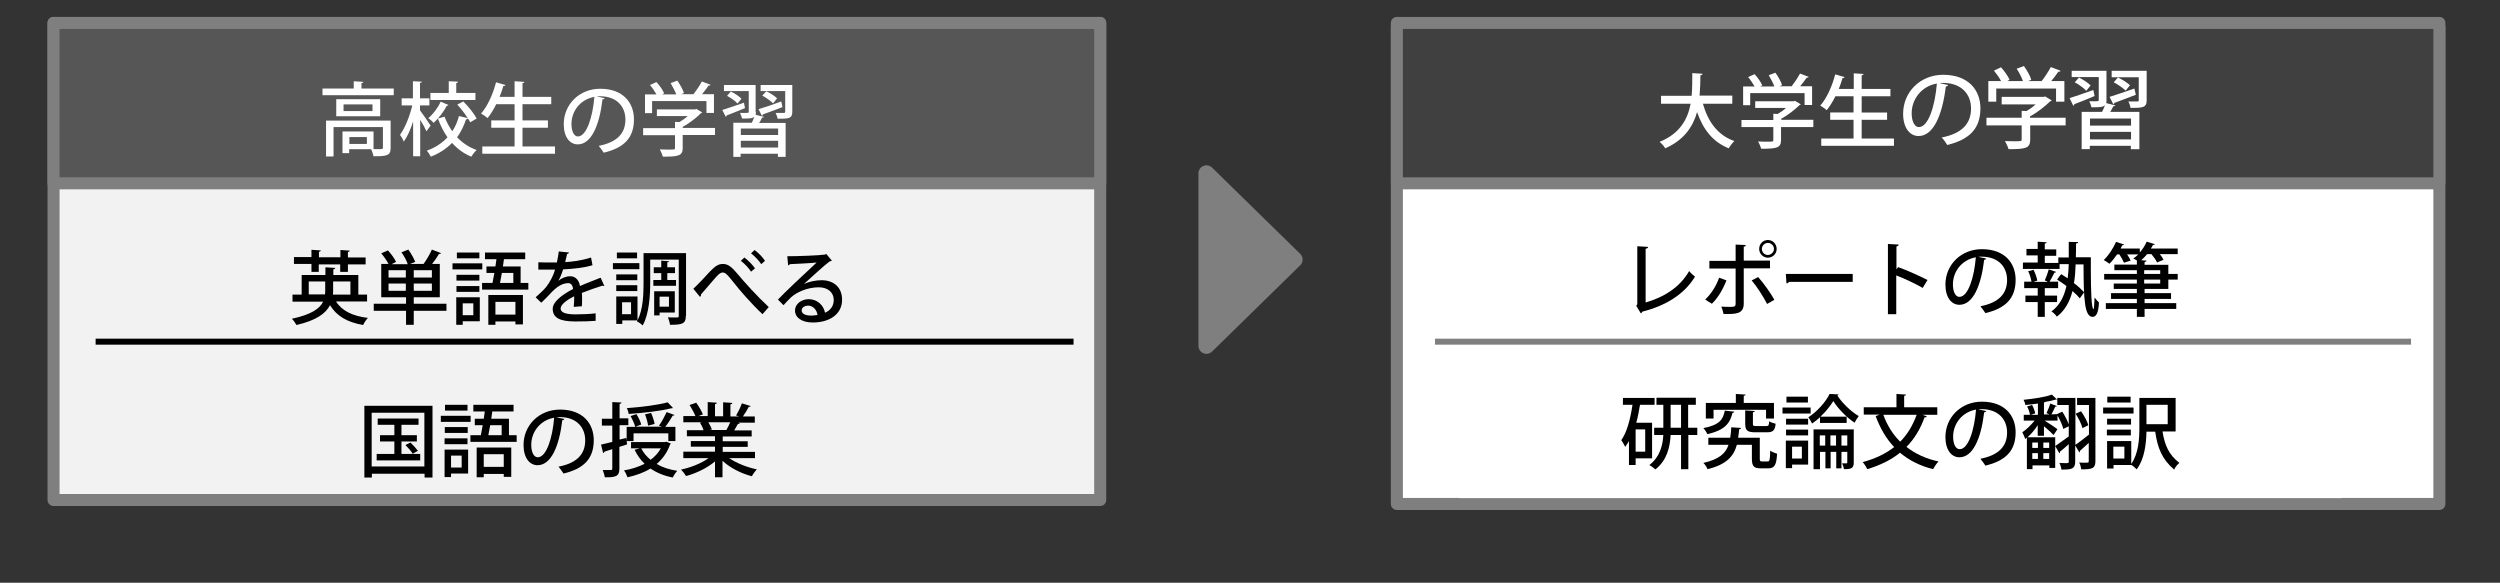
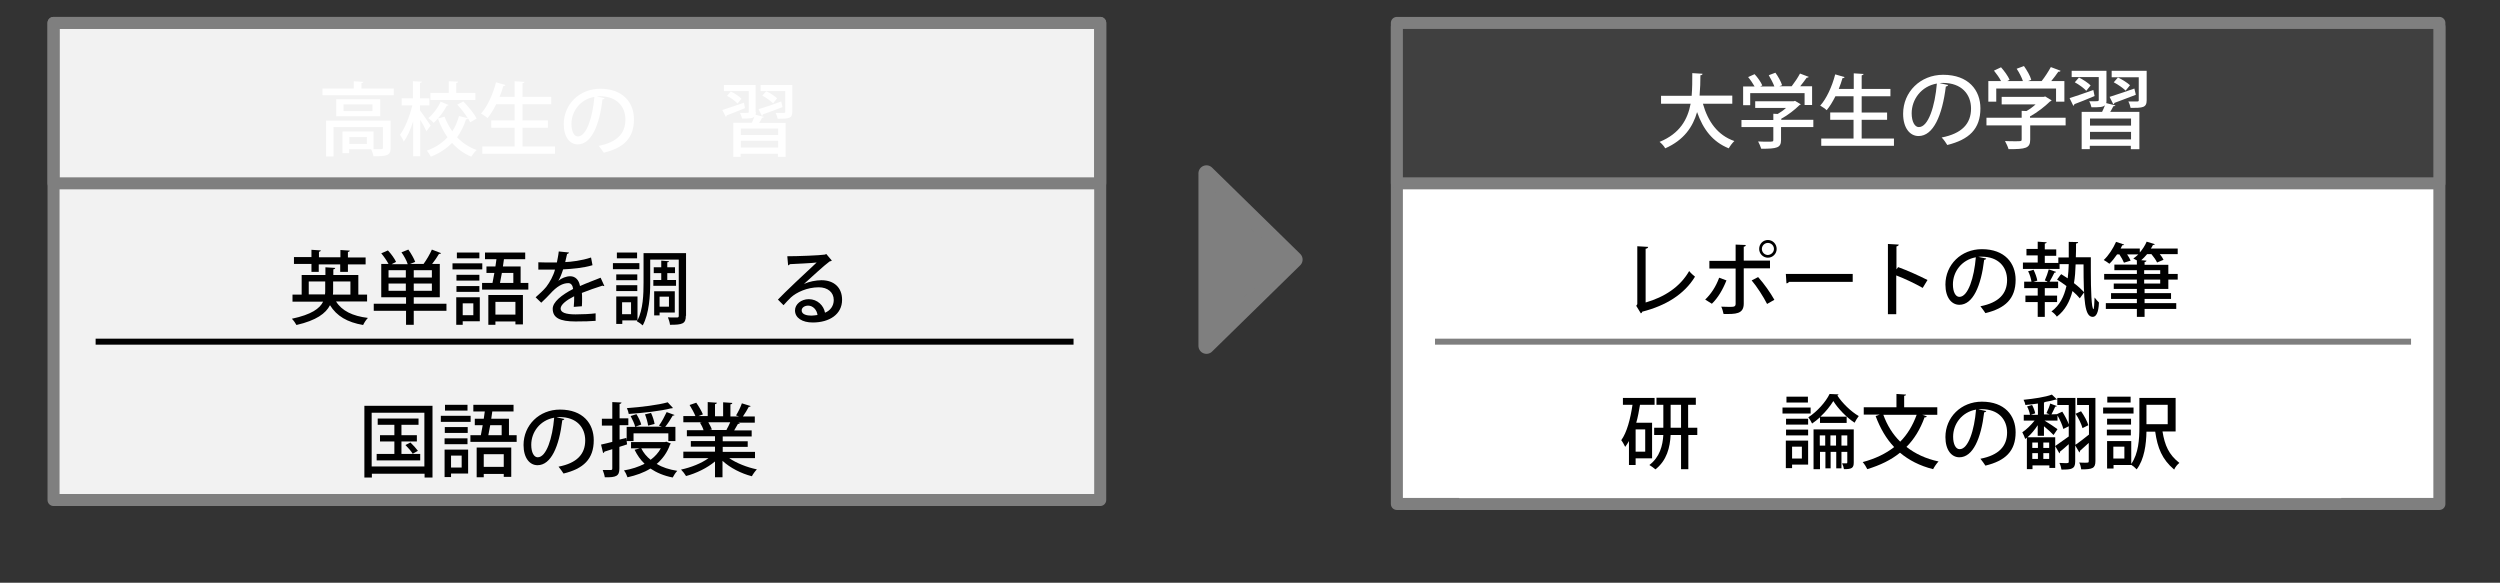
<svg xmlns="http://www.w3.org/2000/svg" version="1.1" id="レイヤー_1" x="0px" y="0px" viewBox="0 0 1200 279.7" style="enable-background:new 0 0 1200 279.7;" xml:space="preserve">
  <rect x="0" y="0" width="1200" height="279.7" fill="#333333" stroke="none" />
  <style type="text/css">
	.st0{fill-rule:evenodd;clip-rule:evenodd;fill:#7F7F7F;}
	.st1{fill:none;stroke:#7F7F7F;stroke-width:7.699;stroke-linejoin:round;stroke-miterlimit:10;}
	.st2{fill:#FFFFFF;}
	.st3{fill:none;stroke:#7F7F7F;stroke-width:5.774;stroke-linejoin:round;stroke-miterlimit:10;}
	.st4{fill:#404040;}
	.st5{fill:none;stroke:#7F7F7F;stroke-width:2.887;stroke-linejoin:round;stroke-miterlimit:10;}
	.st6{fill:#F2F2F2;}
	.st7{fill:#565656;}
	.st8{fill:none;stroke:#000000;stroke-width:2.887;stroke-linejoin:round;stroke-miterlimit:10;}
</style>
  <polygon class="st0" points="579.1,83.2 621.4,124.6 579.1,166 " />
  <polygon class="st1" points="579.1,83.2 621.4,124.6 579.1,166 " />
  <rect x="670.5" y="12.9" class="st2" width="500.4" height="229" />
  <rect x="670.5" y="12.9" class="st3" width="500.4" height="229" />
  <rect x="694.6" y="92.8" class="st2" width="435" height="75.1" />
  <g>
    <path d="M789.9,145.2c9-2.6,16.5-7.4,20.9-15.1c0.7,0.9,2,2.1,2.8,2.7c-5.1,8.4-13.9,13.9-25.3,16.8c-0.1,0.3-0.3,0.7-0.7,0.8   l-2.2-3.6l0.5-0.8v-27.8l5.2,0.3c0,0.4-0.4,0.8-1.2,0.9V145.2z" />
    <path d="M828.7,134.6c-1.8,4.5-4.1,8.4-7,11.2l-3.2-2c2.7-2.6,5.1-6.1,6.7-10.5L828.7,134.6z M837,128.9v16.8c0,5.1-3.9,5.1-9.7,5   c-0.2-1-0.6-2.5-1.1-3.5c1.2,0,2.6,0.1,3.7,0.1c2.3,0,3.2,0,3.2-1.5v-16.9h-12.6v-3.7h12.6v-7.8l4.9,0.2c-0.1,0.4-0.3,0.8-1,0.8   v6.7h12.6v3.7H837z M843.9,133c2.8,3.1,5.9,7.5,7.8,10.9l-3.5,2c-1.7-3.4-5-8.5-7.4-11.3L843.9,133z M848.6,115.2   c2.3,0,4.2,1.9,4.2,4.3c0,2.3-1.9,4.2-4.2,4.2s-4.2-1.9-4.2-4.2C844.4,117,846.3,115.2,848.6,115.2z M851.5,119.5   c0-1.6-1.3-2.9-2.9-2.9s-2.9,1.3-2.9,2.9c0,1.6,1.3,2.9,2.9,2.9C850.2,122.3,851.5,121,851.5,119.5z" />
    <path d="M857.2,131.5h32.1v3.8h-30.6c-0.2,0.4-0.7,0.7-1.2,0.7L857.2,131.5z" />
    <path d="M922.9,138.2c-3.5-2-8.7-4.5-12.7-6v18.6h-4v-33.7l5.2,0.3c0,0.4-0.4,0.7-1.1,0.9v11l0.8-1.1c4.4,1.6,10.2,4.2,14.1,6.2   L922.9,138.2z" />
    <path d="M953.4,124.1c-0.1,0.3-0.5,0.6-1,0.6c-1.5,12.6-5.4,21.6-11.9,21.6c-3.7,0-6.7-3.4-6.7-9.7c0-9.5,7.5-17,17.5-17   c11,0,16.2,6.7,16.2,14.7c0,9.1-5,13.7-14.5,16c-0.6-0.9-1.5-2.2-2.4-3.3c8.8-1.7,12.8-6,12.8-12.6c0-6.3-4.2-11.2-12.2-11.2   c-0.5,0-1,0-1.6,0.1L953.4,124.1z M948.4,123.5c-6.8,1.2-11,6.9-11,13c0,3.7,1.3,6,3.1,6C944.7,142.5,947.6,133.2,948.4,123.5z" />
    <path d="M997.5,116.2c0,0.4-0.3,0.6-1,0.7c0,2.3,0,4.5-0.1,6.6h7.2c0,2.2,0,4.4,0,6.7c0,8.9,0.3,18.2,1.3,18.2   c0.2,0,0.4-2.7,0.5-5.6c0.6,0.8,1.6,2,2.1,2.4c-0.2,5-1.4,6.9-3,6.9c-3.8,0-4.4-7.6-4.4-25.2h-3.8c-0.1,3.2-0.3,6.2-0.8,9   c2,1.5,3.7,3.1,4.9,4.4l-2.1,2.9c-0.8-1-2.1-2.3-3.5-3.5c-1.3,5-3.5,9.2-7.5,12.3c-0.5-0.8-1.7-2-2.6-2.5c4-3,6-7,7.2-12.2   c-1.5-1.1-3-2.2-4.5-3.1c1.7-2.3,1.8-2.5,2-2.6c1,0.6,2,1.3,3.1,2c0.3-2.1,0.4-4.4,0.5-6.8h-4.4v2.3H971v-3.1h7.1v-3.4h-5.4v-3.1   h5.4V116l4.3,0.3c0,0.3-0.3,0.5-0.9,0.6v2.8h5.5v3.1h-5.5v3.4h6.5v-2.6h5c0-2.4,0-4.9,0-7.5L997.5,116.2z M982.7,135.1l-1.2-0.5   c0.7-1.5,1.5-3.8,1.9-5.3l3.5,1.2c-0.1,0.3-0.4,0.4-0.8,0.4c-0.6,1.2-1.5,3-2.3,4.3h4.1v3.1h-6.4v3.6h5.9v3.1h-5.9v7.1h-3.4v-7.1   h-5.9v-3.1h5.9v-3.6h-6.5v-3.1h3.5c-0.2-1.4-0.8-3.5-1.6-5l2.6-0.7c0.8,1.6,1.6,3.8,1.8,5.2l-1.9,0.6H982.7z" />
    <path d="M1045.3,119.2v2.8h-8.6c0.8,0.9,1.4,1.9,1.8,2.7l-3.1,1.3c-0.5-1.1-1.6-2.7-2.7-4h-2.1c-0.9,1.1-1.9,2.1-2.8,2.9l2.5,0.2   c0,0.3-0.3,0.6-0.9,0.7v1.3h11.4v4.4h4.5v2.7h-4.5v4.5h-11.4v2h12.7v2.8h-12.7v2h15.2v2.8h-15.2v3.8h-3.7v-3.8h-14.9v-2.8h14.9v-2   h-12.4v-2.8h12.4v-2h-11.1v-2.6h11.1v-1.9h-15.7v-2.7h15.7v-1.8h-10.8V127h10.8V125c-0.6-0.3-1.2-0.7-1.7-0.9   c0.8-0.6,1.7-1.3,2.4-2h-5.4c0.7,1,1.4,2.2,1.7,3l-3.2,1c-0.4-1-1.3-2.7-2.2-4h-1.1c-1.2,1.7-2.4,3.3-3.7,4.5   c-0.7-0.5-1.9-1.4-2.7-1.8c2.2-2,4.5-5.5,5.9-8.7l3.9,1.3c-0.1,0.2-0.5,0.4-0.9,0.3c-0.3,0.5-0.5,1-0.8,1.6h9.2v1.9   c1.3-1.5,2.5-3.3,3.3-5.2l3.9,1.2c-0.1,0.3-0.4,0.4-0.9,0.4c-0.3,0.6-0.6,1.2-1,1.7H1045.3z M1036.9,129.7h-7.7v1.8h7.7V129.7z    M1036.9,136.1v-1.9h-7.7v1.9H1036.9z" />
  </g>
  <rect x="670.5" y="11" class="st4" width="500.4" height="77" />
  <rect x="670.5" y="11" class="st3" width="500.4" height="77" />
  <g>
    <path class="st2" d="M831.8,49.8h-14.4c2.4,8.5,7,15.1,15.1,17.9c-0.9,0.8-2.1,2.4-2.7,3.5c-7.7-3.1-12.3-9.1-15.2-17.4   c-2,7-6.2,13.4-15.3,17.4c-0.5-1-1.7-2.3-2.7-3.1c9.8-4,13.5-10.9,14.9-18.3h-14.2V46h14.7c0.3-3.7,0.3-7.4,0.3-10.9l4.9,0.3   c0,0.4-0.3,0.7-1,0.7c0,3-0.1,6.4-0.4,9.8h15.7V49.8z" />
    <path class="st2" d="M870.4,57.6V61h-15.5v6.2c0,3.8-2,4.2-9.5,4.2c-0.3-1-1-2.6-1.5-3.5c1.7,0.1,3.3,0.1,4.5,0.1   c2.6,0,2.8,0,2.8-0.8V61h-15.3v-3.4h15.3v-3l2.1,0.1c1.4-0.8,2.8-1.8,4-2.9h-14.8v-3.2H861l0.6-0.2l2.8,1.7   c-0.2,0.2-0.5,0.3-0.7,0.4c-2.1,2.1-5.4,4.7-8.7,6.5v0.5H870.4z M840.1,44.8v5.7h-3.4v-9h5.5c-0.8-1.4-2-3.2-3.1-4.5l3.1-1.4   c1.5,1.6,3.1,3.9,3.7,5.4l-1,0.5h6.8c-0.6-1.6-1.7-3.7-2.7-5.4l3.2-1.2c1.3,1.8,2.7,4.3,3.2,6l-1.3,0.5h5.9c1.4-1.8,3-4.2,4-6.1   c3.8,1.4,4,1.5,4.2,1.6c-0.2,0.3-0.5,0.4-1,0.4c-0.8,1.2-2,2.7-3.1,4.1h5.7v9h-3.6v-5.7H840.1z" />
    <path class="st2" d="M893.5,66.5h15.6V70h-34.9v-3.5h15.5v-9h-11.2v-3.5h11.2v-7.8H881c-1.3,2.6-2.7,4.9-4.2,6.7   c-0.7-0.7-2.2-1.7-3.1-2.2c3-3.3,5.7-9.2,7.2-15l4.5,1.3c-0.1,0.3-0.4,0.5-1,0.5c-0.5,1.7-1.1,3.5-1.8,5.2h7.2v-7.5l4.7,0.3   c0,0.3-0.3,0.5-0.9,0.7v6.5h13.8v3.5h-13.8v7.8h12.2v3.5h-12.2V66.5z" />
  </g>
  <g>
    <path class="st2" d="M935.1,40.8c-0.1,0.4-0.6,0.7-1.1,0.7c-1.7,13.9-6,23.8-13.1,23.8c-4.1,0-7.4-3.8-7.4-10.7   c0-10.5,8.3-18.7,19.2-18.7c12.2,0,17.9,7.4,17.9,16.1c0,10-5.5,15-15.9,17.6c-0.6-1-1.6-2.5-2.7-3.6c9.7-1.9,14.1-6.6,14.1-13.9   c0-6.9-4.6-12.3-13.4-12.3c-0.6,0-1.1,0-1.7,0.1L935.1,40.8z M929.7,40.1c-7.5,1.3-12.1,7.6-12.1,14.3c0,4,1.5,6.6,3.4,6.6   C925.6,61.1,928.8,50.9,929.7,40.1z" />
    <path class="st2" d="M991.5,56.5v3.7h-17v6.8c0,4.2-2.2,4.6-10.4,4.6c-0.3-1.1-1.1-2.8-1.7-3.9c1.8,0.1,3.6,0.1,5,0.1   c2.8,0,3,0,3-0.9v-6.7h-16.9v-3.7h16.9v-3.3l2.3,0.1c1.6-0.9,3.1-2,4.4-3.2h-16.3v-3.6h20.2l0.7-0.2l3.1,1.9   c-0.2,0.3-0.5,0.4-0.8,0.5c-2.3,2.3-6,5.2-9.6,7.2v0.6H991.5z M958.2,42.5v6.3h-3.8v-9.9h6.1c-0.8-1.6-2.2-3.5-3.4-5l3.4-1.6   c1.6,1.8,3.4,4.3,4.1,6l-1.1,0.6h7.5c-0.6-1.8-1.8-4.1-3-5.9l3.5-1.3c1.4,2,3,4.7,3.5,6.6l-1.5,0.6h6.5c1.6-2,3.3-4.7,4.4-6.7   c4.2,1.5,4.4,1.7,4.7,1.8c-0.2,0.3-0.5,0.5-1.1,0.4c-0.9,1.4-2.2,3-3.4,4.5h6.3v9.9h-4v-6.3H958.2z" />
    <path class="st2" d="M993.4,47.1c2.9-0.9,7.2-2.4,11.4-3.9l0.6,2.9c-3.6,1.5-7.2,3-9.7,3.9c0,0.3-0.2,0.6-0.5,0.8L993.4,47.1z    M1011.1,48.1c0,0.6,0,1-0.1,1.4l4.4,1.1c-0.1,0.3-0.5,0.4-1,0.4c-0.4,0.8-0.9,1.8-1.5,2.7h14v17.9h-4.1V70h-19.7v1.6h-3.9V53.7   h9.8c0.5-1,1-2.2,1.4-3.2c-1,1-2.8,1-6.5,1c-0.2-0.9-0.6-2.1-1.1-2.9c0.9,0,1.7,0,2.4,0c1.9,0,2.2,0,2.2-0.6v-11h-13V34h16.7V48.1z    M997.9,37.2c2,1,4.4,2.6,5.6,3.8l-2.1,2.6c-1.1-1.3-3.5-3-5.5-4.1L997.9,37.2z M1022.9,60.3v-3.4h-19.7v3.4H1022.9z M1003.2,66.9   h19.7v-3.6h-19.7V66.9z M1025.2,45.5c-3.8,1.4-7.7,3-10.3,3.9c0,0.3-0.3,0.6-0.5,0.7l-1.8-3.6c3-0.9,7.5-2.5,11.9-4L1025.2,45.5z    M1030.4,34v14.1c0,3.6-1.9,3.7-7.7,3.7c-0.2-0.9-0.6-2.2-1.1-3.1c1.8,0,3.7,0,4.3,0c0.6,0,0.7-0.2,0.7-0.6V37.1h-13V34H1030.4z    M1016.6,37.2c2,0.9,4.5,2.5,5.8,3.7l-2.1,2.6c-1.2-1.2-3.6-2.9-5.7-4L1016.6,37.2z" />
  </g>
  <rect x="700.4" y="166" class="st2" width="423.4" height="73.1" />
  <g>
    <path d="M793,220h-7.9v3.2h-3.2v-11.5c-0.5,1-1.2,1.9-1.8,2.8c-0.4-0.8-1.3-2.5-1.9-3.2c2.7-3.7,4.4-10.2,5.4-17H779V191h15.2v3.3   h-7c-0.5,2.9-1,5.9-1.8,8.6h7.6V220z M789.7,216.8v-10.7h-4.6v10.7H789.7z M814.7,205.3v3.5h-4.3v16.4h-3.5v-16.4h-5   c-0.3,5.9-1.8,12.2-7.3,16.5c-0.7-0.6-2-1.6-2.9-2.1c5-3.8,6.4-9.3,6.7-14.4H794v-3.5h4.4v-11h-3.3v-3.4h18.9v3.4h-3.7v11H814.7z    M801.9,205.3h5v-11h-5V205.3z" />
-     <path d="M844.7,220.2c0,1.1,0.2,1.3,1.1,1.3h2.7c0.9,0,1.1-0.7,1.2-5.2c0.8,0.6,2.3,1.2,3.3,1.5c-0.3,5.5-1.3,7-4.2,7h-3.7   c-3.2,0-4.2-1-4.2-4.6v-6.7h-7.2c-1.5,5.5-5,9.5-14.1,11.7c-0.3-0.9-1.2-2.3-2-3c7.5-1.7,10.7-4.5,12.1-8.7H820v-3.4h10.5   c0.3-1.5,0.4-3.2,0.5-5c4.2,0.3,4.4,0.3,4.7,0.3c0,0.3-0.3,0.6-0.9,0.7c-0.1,1.4-0.3,2.7-0.5,4h10.4V220.2z M832.5,197.6   c-0.1,0.3-0.4,0.5-0.9,0.6c-1.2,4.7-3.3,8.2-12.1,10.2c-0.3-0.9-1.2-2.2-1.9-2.9c7.8-1.5,9.5-4.2,10.3-8.4L832.5,197.6z    M822.5,196.7v4.2h-3.7v-7.5h14.4v-4.3l4.7,0.3c0,0.3-0.3,0.5-0.9,0.6v3.4h14.5v7.5h-3.8v-4.2H822.5z M837.8,197l4.5,0.3   c0,0.3-0.3,0.5-0.9,0.6v5.5c0,1,0.2,1.1,1.7,1.1h4.7c1.1,0,1.3-0.3,1.4-2.3c0.7,0.5,2.2,1,3.1,1.2c-0.3,3.2-1.3,4.1-4.1,4.1h-5.6   c-3.9,0-4.9-0.9-4.9-4.1V197z" />
    <path d="M869.1,195.6v2.9h-13.5v-2.9H869.1z M867.9,211.5V223h-7.7v1.7h-3v-13.2H867.9z M867.9,201v2.8h-10.6V201H867.9z    M857.3,209v-2.8h10.6v2.8H857.3z M867.8,190.4v2.8h-10.3v-2.8H867.8z M864.9,214.4h-4.7v5.7h4.7V214.4z M873.6,200.3   c-1.2,1.1-2.5,2.1-3.8,3c-0.4-0.9-1.2-2.2-1.8-3c4.2-2.7,8.4-7.4,10.2-11.2l4.3,0.2c-0.1,0.3-0.3,0.5-0.6,0.5   c2.3,3.6,6.6,7.8,10.3,9.9c-0.7,0.9-1.5,2.2-2,3.2c-3.8-2.5-8-6.8-10.2-10.4c-1.4,2.3-3.6,5.1-6.2,7.5h12.6v3h-12.8V200.3z    M889.8,206.1V222c0,2.7-1,3.2-4.7,3.2c-0.1-0.8-0.5-2-0.9-2.8c1,0,1.8,0,2.1,0c0.3,0,0.4-0.1,0.4-0.5v-5h-2.8v7.9h-2.5v-7.9h-2.7   v7.9h-2.5v-7.9h-2.6v8.3h-3.1v-19.1H889.8z M873.5,213.9h2.6V209h-2.6V213.9z M878.6,213.9h2.7V209h-2.7V213.9z M883.9,213.9h2.8   V209h-2.8V213.9z" />
    <path d="M929.9,199.1h-7.2c1.8,0.6,2,0.7,2.2,0.8c-0.2,0.3-0.5,0.5-1.1,0.4c-2.1,5.8-5,10.5-8.7,14.2c4.2,3.3,9.3,5.7,15.4,7   c-0.8,0.8-2,2.5-2.6,3.7c-6.4-1.6-11.6-4.3-15.9-7.9c-4.3,3.5-9.5,6-15.7,7.9c-0.4-0.9-1.4-2.5-2.2-3.4c6-1.6,11-4,15.1-7.2   c-3.8-4-6.7-9-8.9-14.9l2-0.7h-7.7v-3.5h15.7v-6.4l4.6,0.3c0,0.3-0.3,0.5-0.9,0.6v5.5h15.9V199.1z M904,199.1   c1.8,5,4.5,9.4,8.1,12.9c3.4-3.4,6-7.7,7.9-12.9H904z" />
    <path d="M953.4,197.3c-0.1,0.3-0.5,0.6-1,0.6c-1.5,12.6-5.4,21.6-11.9,21.6c-3.7,0-6.7-3.4-6.7-9.7c0-9.5,7.5-17,17.5-17   c11,0,16.2,6.7,16.2,14.7c0,9.1-5,13.7-14.5,16c-0.6-0.9-1.5-2.2-2.4-3.3c8.8-1.7,12.8-6,12.8-12.6c0-6.3-4.2-11.2-12.2-11.2   c-0.5,0-1,0-1.6,0.1L953.4,197.3z M948.5,196.6c-6.8,1.2-11,6.9-11,13c0,3.7,1.3,6,3.1,6C944.8,215.7,947.7,206.4,948.5,196.6z" />
    <path d="M1005.8,191v30.3c0,3.5-1.4,4-6.8,4c-0.1-0.9-0.5-2.5-1-3.3c1,0.1,2,0.1,2.8,0.1c1.6,0,1.8,0,1.8-0.8v-8.7   c-1.6,1.5-3.1,2.8-4.2,3.8c0,0.3-0.1,0.6-0.3,0.8l-2-3.4v7.7c0,3.7-1.8,3.9-6.6,3.9c-0.1-0.9-0.5-2.3-1-3.2c1,0,1.9,0.1,2.7,0.1   c1.6,0,1.8,0,1.8-0.7v-8.4c-1.5,1.4-3.1,2.7-4.2,3.6c0,0.3-0.1,0.7-0.3,0.8l-2-3.5c1.6-1.1,4-2.8,6.5-4.6v-4.9l-2.6,1.3   c-0.4-1.7-1.6-4.4-2.8-6.5v2.5h-6.2c1.7,1,5.3,3.4,6.2,4.1l-1.9,2.8c-0.9-1-2.9-2.8-4.6-4.2v4.6h-3v-5.1c-1.4,2.2-3.2,4.3-4.9,5.8   h13.3v14.7h-2.8v-1.2h-8.1v1.8h-2.7v-15.1l-0.8,0.6c-0.3-0.9-0.9-2.4-1.4-3.2c2-1.3,4.2-3.5,5.9-5.6h-5.2v-2.8h3   c-0.2-1.2-0.7-2.7-1.4-4l2.4-0.7c0.7,1.2,1.3,2.9,1.5,4l-2.1,0.7h3.4v-5.4c-2,0.3-4,0.5-6,0.7c-0.1-0.7-0.5-1.8-0.9-2.5   c4.9-0.5,10.5-1.3,13.6-2.5l2.6,2.5V191h8.7v22.5c1.7-1.1,4.1-3,6.5-4.9v-14.2h-5.7V191H1005.8z M978.2,212.4h-2.7v2.6h2.7V212.4z    M975.5,217.5v2.8h2.7v-2.8H975.5z M983.6,215v-2.6h-2.8v2.6H983.6z M980.8,220.3h2.8v-2.8h-2.8V220.3z M987.3,198.8l2.6-1.2   c1.2,1.9,2.5,4.3,3.1,6.1v-9.3h-5.5v-2.7c-0.2,0.1-0.2,0.1-0.8,0.1c-1.3,0.4-3,0.8-4.9,1.1c-0.2,0.1-0.3,0.2-0.7,0.3v5.7h2.7   c-0.7-0.3-1.5-0.6-1.5-0.6c0.6-1.3,1.5-3.3,1.8-4.6l3.2,1.2c-0.1,0.2-0.4,0.3-0.8,0.3c-0.4,1-1.2,2.5-1.8,3.7L987.3,198.8   L987.3,198.8z M999.6,205.5c-0.5-1.9-1.9-4.8-3.3-6.9l2.6-1.2c1.5,2.1,3,4.9,3.5,6.7L999.6,205.5z" />
    <path d="M1024.1,195.6v2.9h-14.6v-2.9H1024.1z M1044.1,207.1h-6.1c1.1,6.7,3,11.1,8.1,15.1c-1,0.8-2,2-2.5,3.2   c-5.8-4.9-8-10.4-9.1-18.2h-4.2c-0.1,5.9-1,13.3-4.7,18.1c-0.5-0.6-1.8-1.7-2.6-2.2v0.1h-8.5v1.7h-3.1v-13.2h11.6v11   c3.5-5,3.9-12,3.9-17.5v-14.2h17.4V207.1z M1022.9,201v2.8h-11.5V201H1022.9z M1011.3,209v-2.8h11.5v2.8H1011.3z M1022.7,190.4v2.8   h-11.2v-2.8H1022.7z M1019.7,220.1v-5.7h-5.3v5.7H1019.7z M1040.5,194.3h-10.2v9.3h10.2V194.3z" />
  </g>
  <line class="st0" x1="1157.3" y1="164" x2="688.8" y2="164" />
  <line class="st5" x1="1157.3" y1="164" x2="688.8" y2="164" />
  <rect x="25.7" y="11" class="st6" width="502.4" height="229" />
  <rect x="25.7" y="11" class="st3" width="502.4" height="229" />
  <g>
    <path d="M176.2,144.7h-14.9c2.8,4.5,7.9,7,15.3,7.9c-0.8,0.8-1.8,2.3-2.3,3.4c-7.6-1.3-12.7-4.3-15.9-9.5c-2,3.9-6.5,7.3-16.1,9.5   c-0.4-0.8-1.4-2.2-2.2-3c9.4-2,13.4-4.9,15-8.2h-14.7v-3.4h4.4v-9.4h11.4v-3.7l4.7,0.3c0,0.3-0.3,0.6-0.9,0.7v2.7h12v9.4h4.2V144.7   z M149.5,130.3v-3.6h-8.4v-3.3h8.4v-3.5l4.5,0.3c0,0.3-0.3,0.5-0.9,0.7v2.6h10.3v-3.5l4.5,0.3c0,0.3-0.3,0.5-0.9,0.7v2.6h8.5v3.3   h-8.5v3.6h-3.7v-3.6h-10.3v3.6H149.5z M148.3,141.3h7.7c0.1-0.7,0.1-1.3,0.1-2v-4.2h-7.9V141.3z M168.3,135.1h-8.4v4.3   c0,0.7,0,1.3-0.1,2h8.4V135.1z" />
    <path d="M214.3,145.8v3.4h-15.7v6.7h-3.7v-6.7h-15.5v-3.4h15.5v-3.1h-11.9v-16h3.5c-0.8-1.5-2.2-3.6-3.5-5.1l3.2-1.4   c1.5,1.6,3.2,3.9,3.9,5.5l-2.1,1.1h7.7c-0.5-1.7-1.8-4-3-5.7l3.3-1.3c1.3,1.8,2.7,4.3,3.3,5.9l-2.5,1h6.5c1.4-1.9,3.1-4.8,4-6.9   l4.4,1.7c-0.2,0.3-0.5,0.4-1,0.4c-0.8,1.4-2.1,3.3-3.3,4.8h3.7v16h-12.5v3.1H214.3z M194.8,133.2v-3.5h-8.3v3.5H194.8z    M186.5,139.6h8.3v-3.5h-8.3V139.6z M207.3,133.2v-3.5h-8.7v3.5H207.3z M207.3,139.6v-3.5h-8.7v3.5H207.3z" />
    <path d="M231.5,126.4v2.9h-14.3v-2.9H231.5z M230.3,142.7v11.5h-8.2v1.7H219v-13.2H230.3z M230.1,131.9v2.8h-11v-2.8H230.1z    M219.1,140.1v-2.8h11v2.8H219.1z M230.1,121.2v2.8h-10.8v-2.8H230.1z M227.2,145.6h-5.1v5.7h5.1V145.6z M249.9,135.8h3.7v3.2   h-22.2v-3.2h5l0.9-4.8h-3.8v-3.1h4.3c0.2-1.2,0.3-2.4,0.5-3.5h-5.5v-3.2h19.3v3.2h-10.2c-0.2,1.1-0.3,2.3-0.5,3.5h8.5V135.8z    M234.4,155.9v-14.3H251v14.1h-3.6v-1.4h-9.6v1.6H234.4z M247.4,144.9h-9.6v6.1h9.6V144.9z M246.4,131h-5.5l-0.9,4.8h6.4V131z" />
    <path d="M290.1,137.3c-0.1,0-0.2,0-0.2,0c-0.2,0-0.5-0.1-0.7-0.2c-2.9,0.9-6.9,2.3-9.9,3.5c0.1,0.8,0.1,1.8,0.1,2.9   c0,1,0,2.2-0.1,3.5l-3.9,0.3c0.2-1.7,0.2-3.8,0.2-5.1c-3.6,1.8-6.5,4-6.5,5.9c0,1.9,2.4,2.8,7.2,2.8c3.5,0,7.2-0.2,9.6-0.5l0,3.6   c-2.2,0.2-5.5,0.3-9.7,0.3c-7.4,0-10.9-1.7-10.9-6.1c0-3.2,4.2-6.6,9.8-9.5c-0.2-1.7-1-2.8-2.3-2.8c-2.7,0-5.5,1.5-8.8,5.2   c-1,1.1-2.5,2.6-4.2,4.2l-2.7-2.6c1.8-1.6,3.8-3.4,5.1-5c1.7-2.2,3.5-5.5,4.2-8.3l-1.8,0c-1.5,0-4.3,0-6.2,0v-3.5   c2.3,0.1,5,0.1,6.6,0.1l2.3,0c0.3-1.7,0.7-3.3,0.9-5.3l4.9,0.5c-0.1,0.4-0.4,0.6-0.9,0.7c-0.3,1.4-0.6,2.7-0.9,3.9   c2.8-0.1,7.9-0.7,12.4-2.2l0.7,3.7c-4.2,1.3-9.8,1.8-14.1,2c-0.8,2.5-1.6,4.4-2.3,5.5h0c1.5-1.3,3.8-2.2,5.7-2.2   c2.4,0,4.2,1.7,4.7,4.7c3.1-1.4,6.9-2.8,9.9-4L290.1,137.3z" />
    <path d="M306.9,129.2h-12.7v-2.9h12.7V129.2z M329.2,151.6c0,1.9-0.4,3-1.6,3.6c-1.2,0.6-3.1,0.7-6,0.7c-0.1-1-0.6-2.7-1-3.6   c1,0.1,1.9,0.1,2.7,0.1s1.4,0,1.7,0c0.6,0,0.8-0.2,0.8-0.8v-27h-13.7v11.1c0,6.1-0.5,14.9-3.6,20.5c-0.6-0.6-2-1.6-2.8-2l0.2-0.4   h-7.2v1.7h-2.9v-13.2h10.2v11.5c2.7-5.3,2.9-12.6,2.9-18.1v-14.2h20.4V151.6z M305.9,134.5h-10.1v-2.8h10.1V134.5z M295.8,136.9   h10.1v2.8h-10.1V136.9z M305.8,124h-9.7v-2.8h9.7V124z M302.9,145.1h-4.3v5.7h4.3V145.1z M317.4,134.4v-3.3h-3.6v-2.8h3.6v-3.2   l3.7,0.3c0,0.3-0.3,0.5-0.8,0.5v2.4h3.7v2.8h-3.7v3.3h4.2v2.8h-10.9v-2.8H317.4z M316.6,149.9v1.5H314v-11.6h9.9v10.2H316.6z    M316.6,142.4v4.8h4.5v-4.8H316.6z" />
-     <path d="M336.5,141.3c0,0.6-0.2,1-0.5,1.2l-3.2-3.9c2-1.8,6.1-6.2,8-8.3c2.7-2.8,4.2-3.6,6.2-3.6c2.5,0,4.2,1.4,7.3,5.1   c2.8,3.4,9.1,10.4,14.7,15.6l-3,3.4c-5.1-4.7-11.3-11.9-13.6-14.9c-2.9-3.6-4-5.1-5.5-5.1c-1.3,0-2.5,1.3-4.7,3.9L336.5,141.3z    M360.5,130.4c-1.1-1.7-3-3.8-4.9-5.2l1.7-1.6c2,1.5,3.9,3.5,5.1,5.2L360.5,130.4z M365.4,126.8c-1.1-1.7-3.1-3.8-4.9-5.2l1.7-1.6   c2,1.5,3.9,3.5,5,5.2L365.4,126.8z" />
    <path d="M385.9,136.3c2.3-1.1,5.8-1.8,8.4-1.8c6,0,9.9,3.5,9.9,9.4c0,7-6.1,10.9-14.1,10.9c-5,0-8.5-2.2-8.5-5.8c0-3,3-5.4,6.6-5.4   c4.2,0,7.2,3.1,7.8,6.5c2.5-1,4.2-3.2,4.2-6.1c0-3.7-2.9-6.1-7.2-6.1c-5.5,0-10.7,2.4-13.4,4.9c-1,1-2.5,2.5-3.5,3.7l-2.7-2.7   c3-3.2,13.4-13,18.6-17.8c-2,0.3-9.2,0.6-12.9,0.8c-0.1,0.3-0.5,0.5-0.8,0.6l-0.4-4.4c5.1,0,15.5-0.4,18.1-0.8l0.6-0.3l2.7,3.2   c-0.3,0.2-0.7,0.3-1.1,0.4C395.7,127.3,389,133.5,385.9,136.3L385.9,136.3z M389.5,151.5c0.8,0,2.1-0.2,2.9-0.3   c-0.3-2.5-2.2-4.5-4.5-4.5c-1.6,0-3.1,0.9-3.1,2.3C384.8,151,387.4,151.5,389.5,151.5z" />
  </g>
-   <rect x="25.7" y="11" class="st7" width="502.4" height="77" />
  <rect x="25.7" y="11" class="st3" width="502.4" height="77" />
  <g>
    <path class="st2" d="M173.6,42.5H189v3.2h-34.2v-3.2h15V39l4.6,0.3c0,0.3-0.3,0.5-0.9,0.6V42.5z M187.5,57.9V71c0,3.7-1.7,4-8.2,4   c-0.2-1-0.7-2.5-1.2-3.4h-10.5v1.9h-3.2V63.1h14.9v8.5c0.9,0,1.7,0,2.3,0c1.9,0,2.2,0,2.2-0.7V61h-23.7v14.1h-3.6V57.9H187.5z    M161.4,47.6h21.1v8.2h-21.1V47.6z M178.8,53.3v-3.2h-13.9v3.2H178.8z M176.1,69.1v-3.3h-8.4v3.3H176.1z" />
    <path class="st2" d="M201.7,53.1c1.1,1.4,4.3,6.1,5,7.2l-2,2.7c-0.6-1.3-1.8-3.6-3-5.5V75h-3.4V58.3c-1.2,3.8-2.8,7.4-4.5,9.7   c-0.3-1-1.2-2.4-1.8-3.3c2.4-3.2,4.7-9,5.9-14.1h-5.1v-3.4h5.4V39l4.3,0.2c0,0.3-0.3,0.5-0.9,0.6v7.4h4.5v3.4h-4.5V53.1z    M222.4,48.7c2.5,2.5,5.2,5.9,6.4,8.2l-3.1,1.8c-0.3-0.6-0.6-1.2-1.1-1.9c-0.1,0.3-0.4,0.5-0.9,0.5c-1,3-2.4,6-4.3,8.6   c2.6,2.7,5.7,4.8,9.4,6.1c-0.8,0.7-2,2.2-2.6,3.2c-3.6-1.5-6.6-3.7-9.2-6.6c-2.7,2.7-6,5-10.2,6.6c-0.4-0.8-1.3-2.2-1.9-2.9   c4.2-1.5,7.4-3.7,9.9-6.4c-1.9-2.7-3.4-5.7-4.6-9l3.2-0.9c0.9,2.5,2.2,4.9,3.7,7c1.5-2.2,2.5-4.7,3.2-7.3l4.2,1   c-1.3-2.1-3.2-4.5-5-6.5L222.4,48.7z M215.3,50.4c-0.2,0.2-0.4,0.4-0.8,0.3c-1.4,2.7-3.8,6-6.4,8.3c-0.5-0.7-1.7-1.7-2.5-2.3   c2.4-2,4.7-5.1,5.9-7.9L215.3,50.4z M228.2,44.6V48h-21.6v-3.4h8.8V39l4.5,0.2c0,0.3-0.3,0.5-0.9,0.7v4.7H228.2z" />
    <path class="st2" d="M250.8,70.3h15.6v3.5h-34.9v-3.5h15.5v-9h-11.2v-3.5h11.2V50h-8.8c-1.3,2.6-2.7,4.9-4.2,6.7   c-0.7-0.7-2.2-1.7-3.1-2.2c3-3.3,5.7-9.2,7.2-15l4.5,1.3c-0.1,0.3-0.4,0.5-1,0.5c-0.5,1.7-1.1,3.5-1.8,5.2h7.2V39l4.7,0.3   c0,0.3-0.3,0.5-0.9,0.7v6.5h13.8V50h-13.8v7.8h12.2v3.5h-12.2V70.3z" />
  </g>
  <g>
    <path class="st2" d="M290.2,47.1c-0.1,0.3-0.5,0.6-1,0.6c-1.5,12.6-5.4,21.6-11.9,21.6c-3.7,0-6.7-3.4-6.7-9.7   c0-9.5,7.5-17,17.5-17c11,0,16.2,6.7,16.2,14.7c0,9.1-5,13.7-14.5,16c-0.6-0.9-1.5-2.2-2.4-3.3c8.8-1.7,12.8-6,12.8-12.6   c0-6.3-4.2-11.2-12.2-11.2c-0.5,0-1,0-1.6,0.1L290.2,47.1z M285.3,46.5c-6.8,1.2-11,6.9-11,13c0,3.7,1.3,6,3.1,6   C281.5,65.5,284.5,56.3,285.3,46.5z" />
-     <path class="st2" d="M343.2,61.4v3.4h-15.5V71c0,3.8-2,4.2-9.5,4.2c-0.3-1-1-2.6-1.5-3.5c1.7,0.1,3.3,0.1,4.5,0.1   c2.6,0,2.8,0,2.8-0.8v-6.1h-15.3v-3.4H324v-3l2.1,0.1c1.4-0.8,2.8-1.8,4-2.9h-14.8v-3.2h18.4l0.6-0.2l2.8,1.7   c-0.2,0.2-0.5,0.3-0.7,0.4c-2.1,2.1-5.4,4.7-8.7,6.5v0.5H343.2z M313,48.6v5.7h-3.4v-9h5.5c-0.8-1.4-2-3.2-3.1-4.5l3.1-1.4   c1.5,1.6,3.1,3.9,3.7,5.4l-1,0.5h6.8c-0.6-1.6-1.7-3.7-2.7-5.4l3.2-1.2c1.3,1.8,2.7,4.3,3.2,6l-1.3,0.5h5.9c1.4-1.8,3-4.2,4-6.1   c3.8,1.4,4,1.5,4.2,1.6c-0.2,0.3-0.5,0.4-1,0.4c-0.8,1.2-2,2.7-3.1,4.1h5.7v9h-3.6v-5.7H313z" />
    <path class="st2" d="M346.7,52.8c2.7-0.8,6.5-2.2,10.4-3.5l0.5,2.6c-3.2,1.3-6.6,2.7-8.8,3.5c0,0.3-0.2,0.6-0.4,0.7L346.7,52.8z    M362.8,53.8c0,0.5,0,0.9-0.1,1.3l4,1c-0.1,0.2-0.4,0.4-0.9,0.4c-0.3,0.7-0.8,1.6-1.4,2.5h12.7v16.3h-3.7v-1.5h-17.9v1.5H352V58.9   h8.9c0.4-0.9,0.9-2,1.2-2.9c-0.9,0.9-2.5,0.9-5.9,0.9c-0.2-0.8-0.6-1.9-1-2.7c0.8,0,1.6,0,2.2,0c1.8,0,2,0,2-0.5v-10h-11.9v-2.9   h15.2V53.8z M350.8,43.9c1.8,0.9,4,2.3,5.1,3.5l-1.9,2.3c-1-1.2-3.2-2.7-5-3.7L350.8,43.9z M373.5,64.8v-3.1h-17.9v3.1H373.5z    M355.6,70.8h17.9v-3.2h-17.9V70.8z M375.6,51.4c-3.4,1.3-7,2.7-9.4,3.5c0,0.3-0.2,0.6-0.5,0.7l-1.6-3.2c2.8-0.8,6.9-2.2,10.9-3.7   L375.6,51.4z M380.3,40.9v12.8c0,3.2-1.7,3.3-7,3.3c-0.2-0.8-0.6-2-1-2.8c1.7,0,3.4,0,3.9,0c0.5,0,0.7-0.2,0.7-0.6v-9.9h-11.8v-2.9   H380.3z M367.8,43.8c1.8,0.8,4.1,2.3,5.2,3.4l-1.9,2.4c-1.1-1.1-3.3-2.7-5.2-3.7L367.8,43.8z" />
  </g>
  <line class="st8" x1="515.3" y1="164" x2="45.9" y2="164" />
  <g>
    <path d="M174.8,194.8h32.8v34.4h-3.8v-1.8h-25.3v1.8h-3.6V194.8z M178.4,223.9h25.3v-25.8h-25.3V223.9z M192.7,217.9h9v3.1h-20.9   v-3.1h8.5v-6h-6.9v-3h6.9v-5h-8v-3h19.6v3h-8.2v5h7.4v3h-7.4V217.9z M198.1,217.8c-0.7-1.2-2.2-2.9-3.5-4.2l2.4-1.2   c1.3,1.2,2.8,2.9,3.6,4L198.1,217.8z" />
    <path d="M225.9,199.6v2.9h-14.3v-2.9H225.9z M224.7,215.8v11.5h-8.2v1.7h-3.1v-13.2H224.7z M224.5,205v2.8h-11V205H224.5z    M213.4,213.2v-2.8h11v2.8H213.4z M224.4,194.3v2.8h-10.8v-2.8H224.4z M221.6,218.7h-5.1v5.7h5.1V218.7z M244.3,208.9h3.7v3.2   h-22.2v-3.2h5l0.9-4.8h-3.8V201h4.3c0.2-1.2,0.3-2.4,0.5-3.5h-5.5v-3.2h19.3v3.2h-10.2c-0.2,1.1-0.3,2.3-0.5,3.5h8.5V208.9z    M228.8,229.1v-14.3h16.6v14.1h-3.6v-1.4h-9.6v1.6H228.8z M241.8,218h-9.6v6.1h9.6V218z M240.8,204.1h-5.5l-0.9,4.8h6.4V204.1z" />
    <path d="M270.9,201.1c-0.1,0.3-0.5,0.6-1,0.6c-1.5,12.6-5.4,21.6-11.9,21.6c-3.7,0-6.7-3.4-6.7-9.7c0-9.5,7.5-17,17.5-17   c11,0,16.2,6.7,16.2,14.7c0,9.1-5,13.7-14.5,16c-0.6-0.9-1.5-2.2-2.4-3.3c8.8-1.7,12.8-6,12.8-12.6c0-6.3-4.2-11.2-12.2-11.2   c-0.5,0-1,0-1.6,0.1L270.9,201.1z M266,200.5c-6.8,1.2-11,6.9-11,13c0,3.7,1.3,6,3.1,6C262.3,219.5,265.2,210.2,266,200.5z" />
    <path d="M300.6,210.2l0.4,3.1c-1.2,0.4-2.5,0.8-3.7,1.2v10.4c0,3.6-1.5,4.3-7,4.2c-0.1-0.9-0.6-2.5-1-3.5c0.9,0,1.7,0,2.4,0h1.5   c0.5,0,0.7-0.2,0.7-0.7v-9.3l-3.8,1.2c0,0.3-0.3,0.5-0.6,0.7l-1-4.1c1.5-0.3,3.4-0.8,5.4-1.3v-7.8h-5v-3.3h5V193l4.4,0.2   c0,0.3-0.3,0.6-0.9,0.7v6.9h4.2v3.3h-4.2v6.9L300.6,210.2z M319.8,212l2.2,0.9c-0.1,0.3-0.2,0.3-0.4,0.5c-1.3,3.8-3.6,6.9-6.4,9.3   c2.7,1.6,6,2.7,9.9,3.3c-0.8,0.8-1.7,2.2-2.2,3.2c-4.2-0.8-7.7-2.3-10.7-4.3c-3.2,2-7,3.3-11,4.2c-0.3-0.9-1-2.5-1.7-3.3   c3.6-0.6,7-1.7,9.9-3.2c-2-1.9-3.5-4.1-4.8-6.7l2.5-0.7h-4.2v-3h16.3L319.8,212z M316.3,204.3c1.3-1.7,2.8-4.6,3.7-6.5l3.8,1.4   c-0.1,0.2-0.5,0.3-0.9,0.3c-0.9,1.6-2.3,3.8-3.6,5.4h4.9v6.8h-3.4V208h-16.7v3.7h-3.3v-6.8h4.1c-0.3-1.4-1.3-3.5-2.2-5.2l2.8-0.9   c1,1.6,2,3.7,2.3,5l-2.8,1h12.7L316.3,204.3z M323,195.8c-0.1,0.1-0.3,0.2-0.5,0.2c-0.1,0-0.2,0-0.4,0c-5,1.3-13.3,2.2-20.3,2.7   c-0.1-0.8-0.5-2-0.9-2.8c6.9-0.5,15-1.5,19.6-2.8L323,195.8z M307.8,215.2c1.1,2.2,2.6,4,4.5,5.5c2-1.5,3.7-3.3,4.9-5.5H307.8z    M311.1,204.3c-0.2-1.4-0.8-3.7-1.5-5.4l2.9-0.7c0.8,1.7,1.5,3.9,1.7,5.3L311.1,204.3z" />
    <path d="M362.3,219.9H350c3.5,2.4,8.5,4.4,13.3,5.4c-0.8,0.8-1.9,2.3-2.4,3.3c-5.1-1.3-10.4-4-14.1-7.4v7.9h-3.6v-7.6   c-3.7,3.1-9,5.7-13.9,7c-0.5-0.9-1.6-2.3-2.4-3.1c4.7-1,9.8-3,13.2-5.5H328v-3.1h15.2v-2.4h-11.6v-2.7h11.6v-2.3h-13.5v-2.9h8   c-0.3-1.1-1-2.5-1.7-3.6l0.9-0.2v0l-8.9,0v-3h5.8c-0.6-1.5-1.8-3.7-2.8-5.3l3.2-1.1c1.2,1.7,2.6,4.1,3.2,5.6l-2.1,0.8h4.4v-6.7   l4.4,0.3c0,0.3-0.3,0.6-0.9,0.7v5.8h3.9v-6.7l4.4,0.3c0,0.4-0.3,0.6-0.9,0.7v5.8h4.1l-1.4-0.5c1-1.6,2.2-4,2.8-5.8l4.2,1.3   c-0.1,0.3-0.4,0.4-0.9,0.4c-0.7,1.3-1.8,3.2-2.8,4.6h5.7v3h-7.9l0.7,0.2c-0.1,0.3-0.4,0.4-0.9,0.4c-0.5,0.9-1.2,2.1-1.8,3.1h8.4   v2.9h-13.9v2.3h12v2.7h-12v2.4h15.5V219.9z M348.7,206.3c0.6-1,1.3-2.4,1.8-3.6h-10.5c0.7,1.2,1.4,2.5,1.7,3.5l-1.2,0.2h8.5   L348.7,206.3z" />
  </g>
</svg>